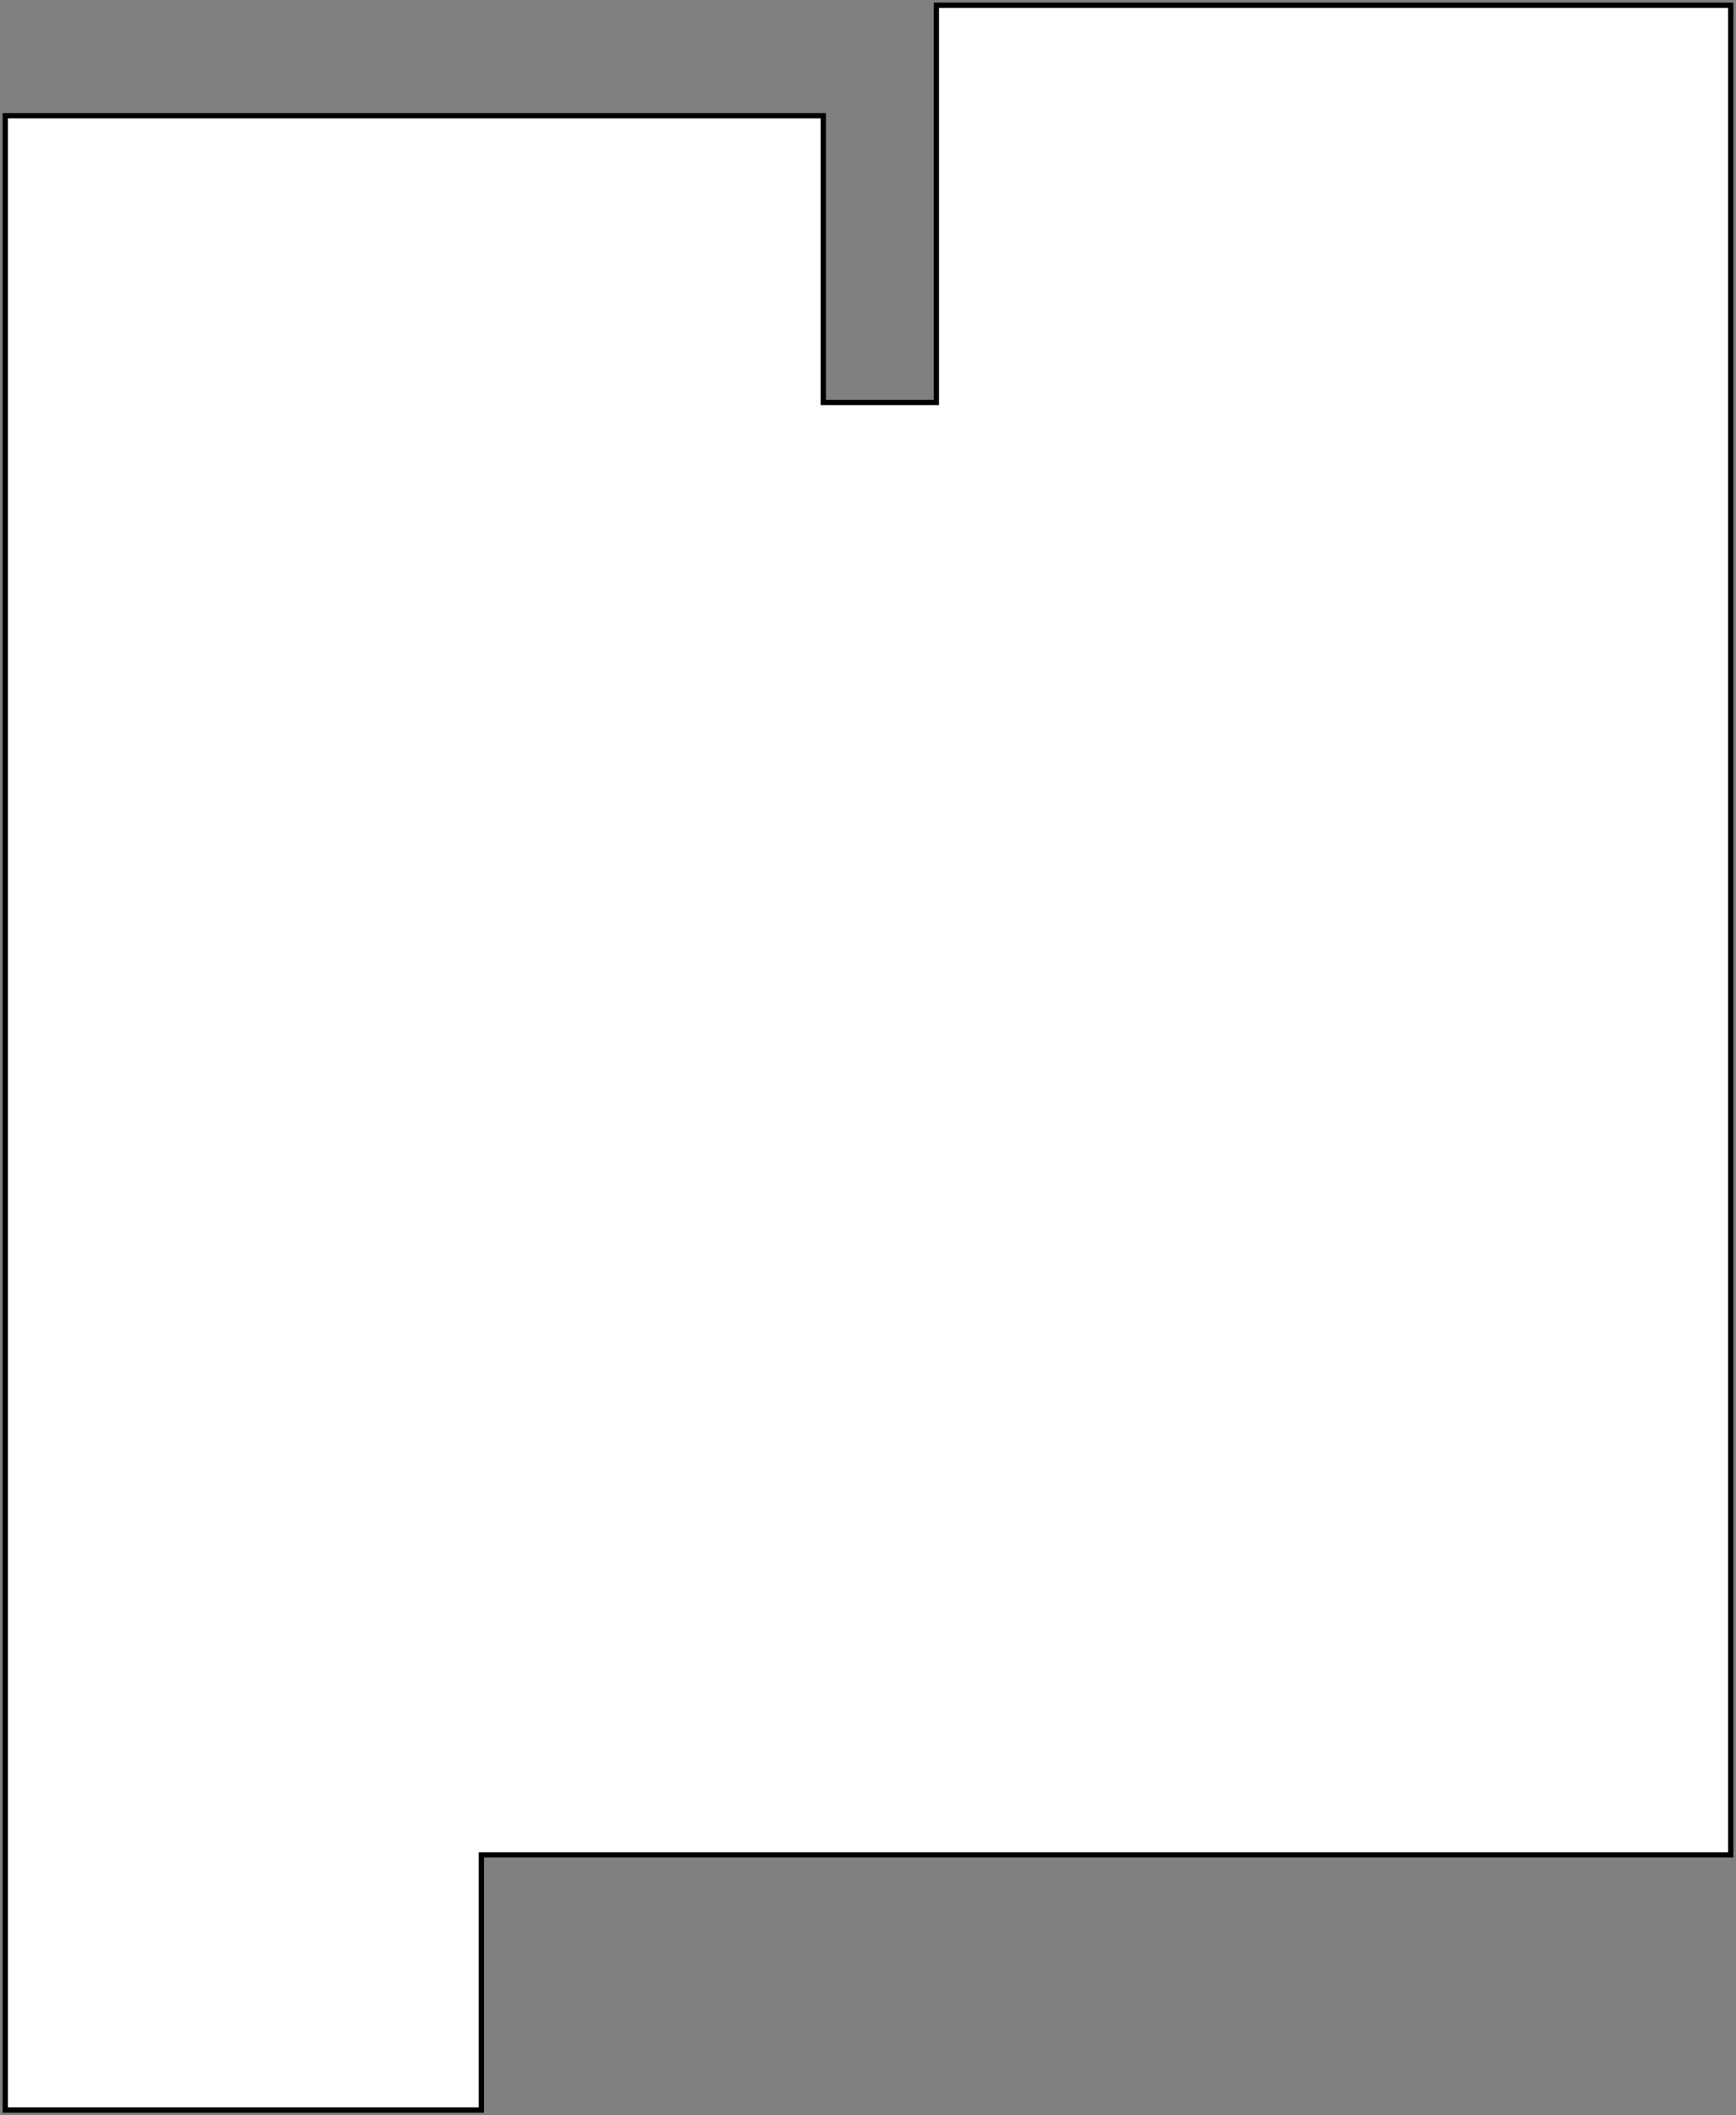
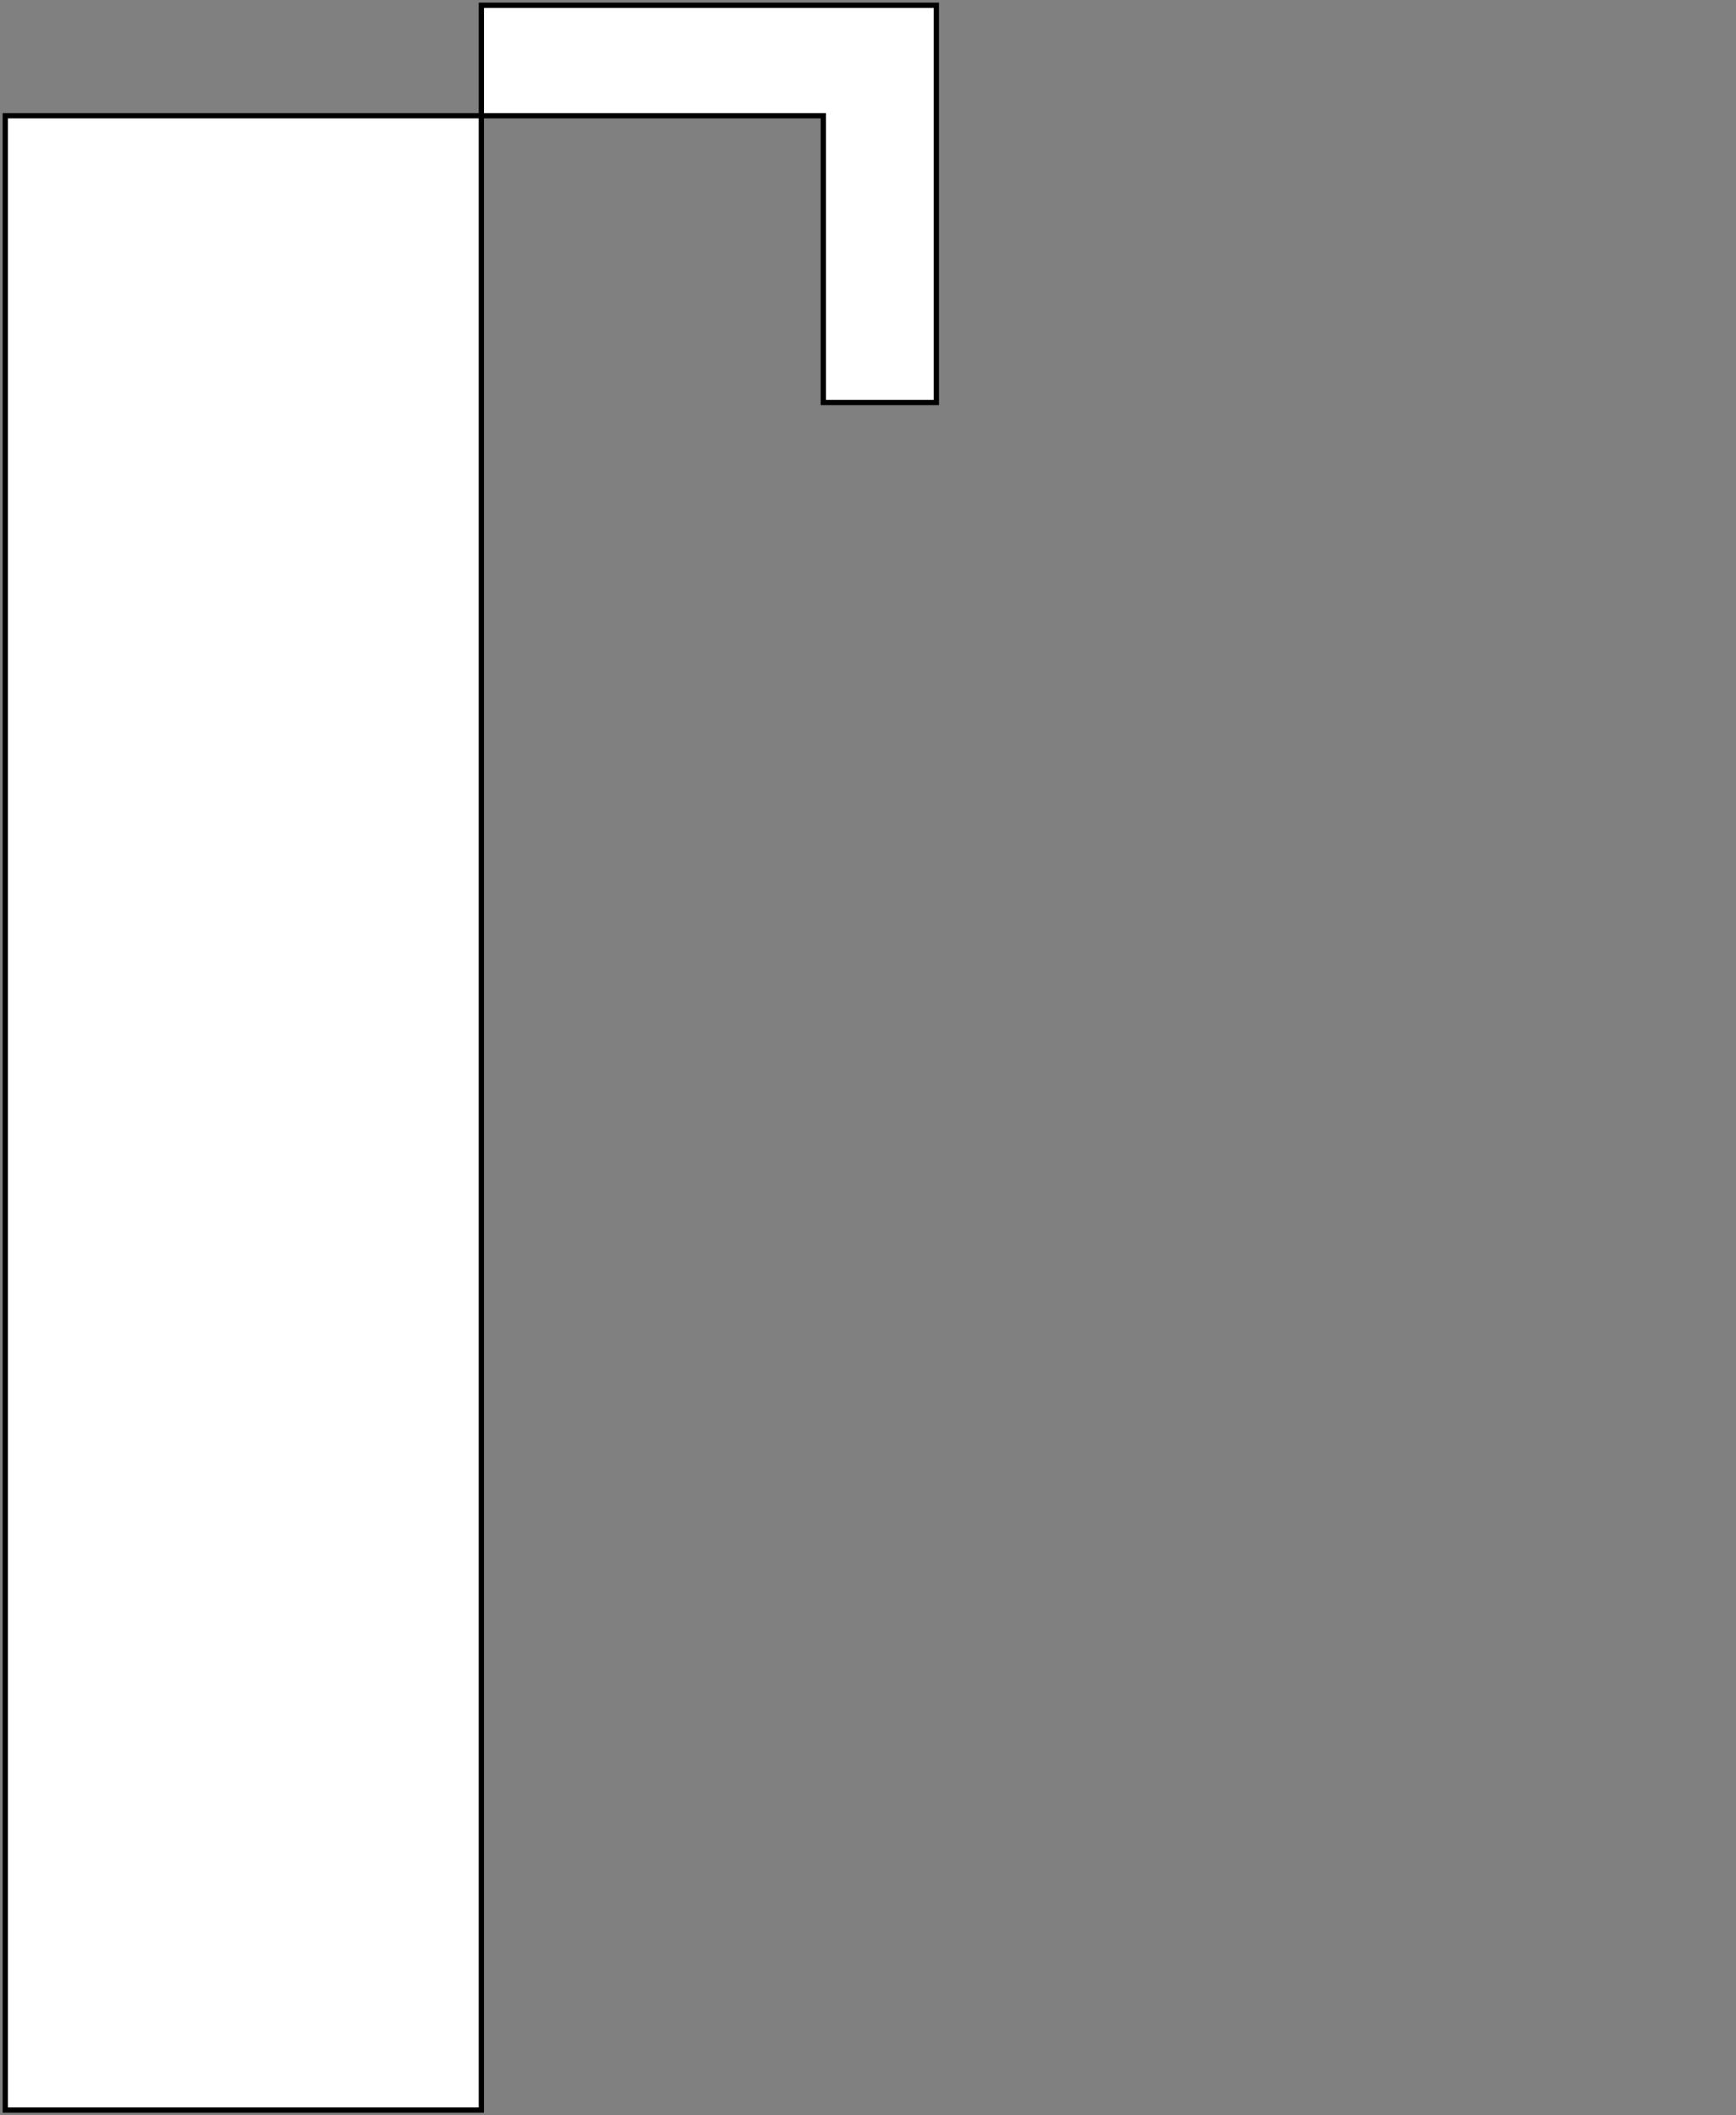
<svg xmlns="http://www.w3.org/2000/svg" width="330" height="402" viewBox="0 0 330 402" fill="none">
  <rect x="0" y="0" width="330" height="402" fill="#808080" stroke="none" />
-   <path d="M156.5 22H1V401H91.5V352.5H329V1H178V76.5H156.5V22Z" fill="white" stroke="black" />
+   <path d="M156.5 22H1V401H91.5V352.5V1H178V76.5H156.5V22Z" fill="white" stroke="black" />
</svg>